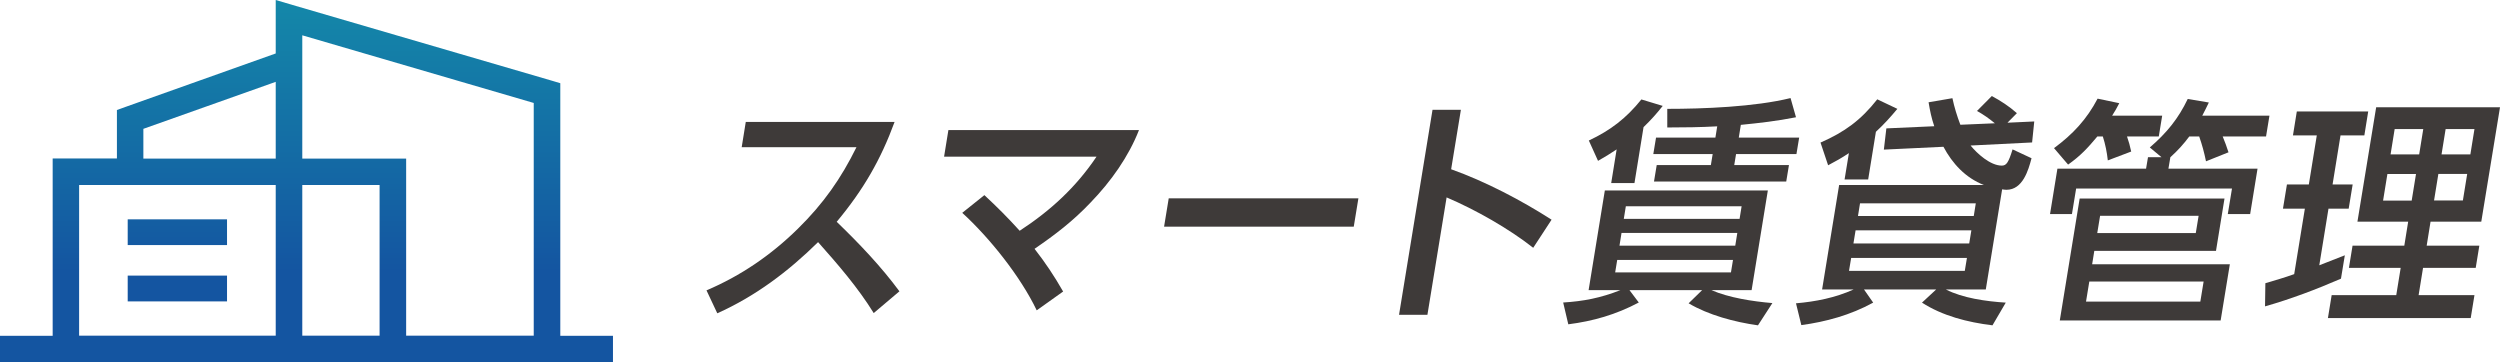
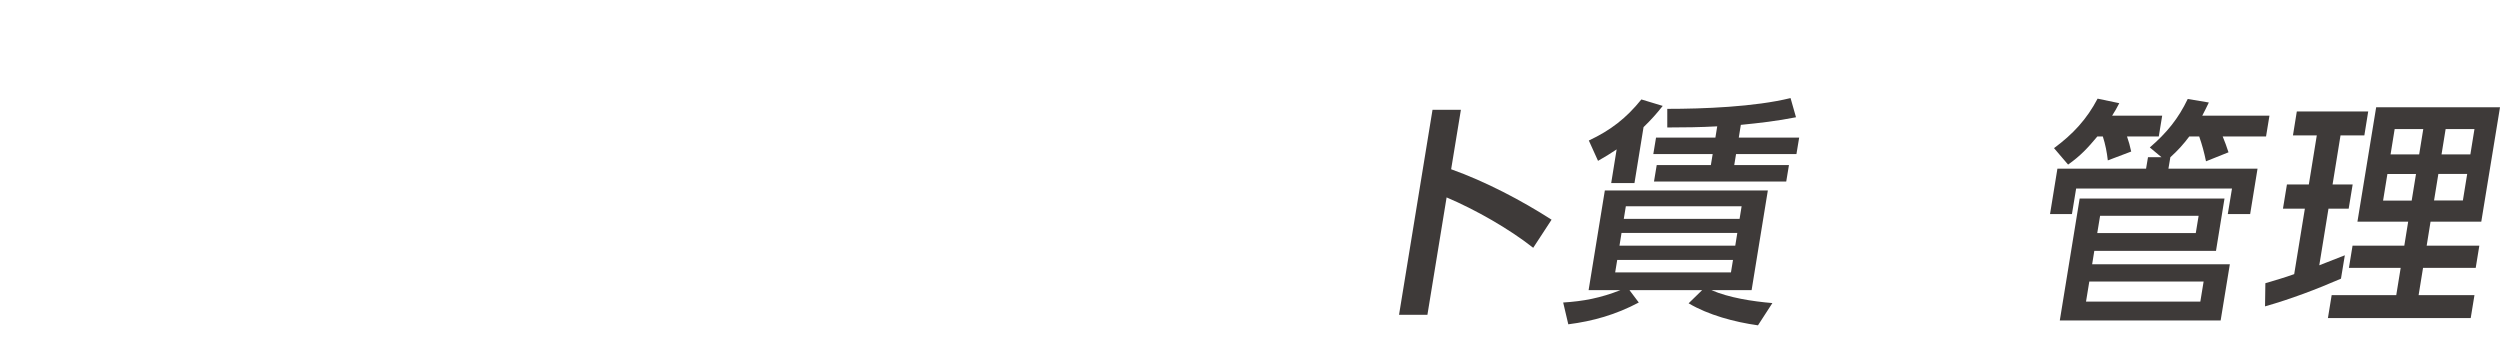
<svg xmlns="http://www.w3.org/2000/svg" id="_レイヤー_2" data-name="レイヤー 2" viewBox="0 0 220.24 31.91">
  <defs>
    <style>
      .cls-1 {
        fill: #3e3a39;
      }

      .cls-2 {
        fill: url(#_名称未設定グラデーション_2);
      }
    </style>
    <linearGradient id="_名称未設定グラデーション_2" data-name="名称未設定グラデーション 2" x1="27" y1="0" x2="27" y2="31.91" gradientUnits="userSpaceOnUse">
      <stop offset="0" stop-color="#1488a9" />
      <stop offset=".75" stop-color="#1455a1" />
    </linearGradient>
  </defs>
  <g id="_レイヤー_1-2" data-name="レイヤー 1">
    <g>
-       <path class="cls-2" d="M24.29,13.97v-6.76l-11.66,4.14v2.62h11.66ZM35.77,29.57h11.25V9.07L26.63,3.11v10.86h9.15v15.61ZM26.63,29.57h6.81v-13.27h-6.81v13.27ZM6.97,16.3v13.27h17.32v-13.27H6.97ZM11.25,26.55h8.75v-2.27h-8.75v2.27ZM11.25,21.59h8.75v-2.27h-8.75v2.27ZM4.64,29.57v-15.61h5.66v-4.27l.78-.28,13.21-4.7V0l1.49.44,22.74,6.64.84.25v22.25h4.64v2.34H0v-2.34h4.64Z" />
      <g>
-         <path class="cls-1" d="M79.24,25.66l-2.27,1.92c-1.39-2.25-3.14-4.27-4.9-6.25-2.63,2.59-5.51,4.76-8.88,6.27l-.95-2.02c3.01-1.28,5.67-3.09,8.05-5.43,2.25-2.21,3.81-4.44,5.16-7.18h-10.11l.36-2.23h13.11c-1.21,3.3-2.73,5.96-5.1,8.8,1.99,1.92,3.9,3.92,5.53,6.13Z" />
-         <path class="cls-1" d="M93.66,25.68l-2.33,1.66c-1.42-2.97-4.14-6.38-6.56-8.59l1.95-1.56c1.13,1.05,2.06,1.98,3.11,3.14,2.74-1.79,4.97-3.85,6.77-6.53h-13.43l.38-2.34h16.79c-.92,2.34-2.45,4.51-4.28,6.4-1.54,1.62-3.08,2.8-4.92,4.06.95,1.22,1.74,2.4,2.51,3.75Z" />
-         <path class="cls-1" d="M119.67,17.47l-.41,2.5h-16.71l.41-2.5h16.71Z" />
        <path class="cls-1" d="M136.69,19.35l-1.62,2.48c-2.13-1.68-5.07-3.35-7.63-4.44l-1.69,10.34h-2.5l2.95-18.06h2.5l-.86,5.24c3.01,1.07,6.23,2.76,8.84,4.44Z" />
        <path class="cls-1" d="M150.77,25.56c1.54.67,3.61.99,5.37,1.14l-1.27,1.96c-2.08-.29-4.37-.91-6.11-1.94l1.19-1.16h-6.4l.82,1.09c-2.02,1.07-4.02,1.64-6.21,1.92l-.45-1.92c1.78-.11,3.3-.4,5.04-1.09h-2.8l1.43-8.78h14.36l-1.43,8.78h-3.54ZM143.98,16.13h-2.04l.48-2.97c-.56.38-1.04.67-1.64,1.01l-.81-1.79c1.93-.91,3.29-1.96,4.63-3.62l1.88.57c-.57.72-1.02,1.22-1.69,1.87l-.8,4.93ZM142.29,24h10.2l.18-1.1h-10.2l-.18,1.1ZM152.87,21.64l.18-1.12h-10.2l-.18,1.12h10.2ZM153.25,19.28l.18-1.11h-10.2l-.18,1.11h10.2ZM153.18,12.12h5.32l-.24,1.45h-5.32l-.16.97h4.82l-.24,1.45h-11.65l.24-1.45h4.77l.16-.97h-5.23l.24-1.45h5.23l.16-.99c-1.47.08-2.92.1-4.4.1v-1.64c3.15,0,7.69-.17,10.86-.95l.48,1.69c-1.73.34-3.16.5-4.86.67l-.18,1.12Z" />
-         <path class="cls-1" d="M174.15,9.79l1.32-1.33c.78.42,1.54.91,2.21,1.51l-.83.84,2.36-.11-.19,1.85-5.42.27c.56.69,1.73,1.77,2.75,1.77.41,0,.59-.27.95-1.43l1.67.78c-.28,1.07-.78,2.78-2.21,2.78-.13,0-.26-.02-.38-.04l-1.44,8.82h-3.52c1.48.76,3.54,1.05,5.28,1.16l-1.17,2c-2.21-.27-4.42-.84-6.21-2l1.25-1.16h-6.36l.81,1.16c-2,1.1-4.18,1.69-6.33,1.98l-.47-1.92c1.72-.15,3.44-.48,5.08-1.22h-2.78l1.5-9.2h12.76c-1.63-.63-2.79-1.9-3.57-3.37l-5.25.25.22-1.87,4.22-.19c-.25-.74-.37-1.33-.5-2.11l2.1-.36c.17.8.41,1.58.7,2.34l3.04-.13c-.54-.44-.96-.74-1.58-1.09ZM164.58,15.81h-2.08l.38-2.32c-.63.42-1.16.72-1.83,1.07l-.67-2c2.13-.93,3.56-1.98,5-3.81l1.77.84c-.65.78-1.15,1.33-1.89,2.02l-.68,4.19ZM163.08,22.72l-.19,1.14h10.2l.19-1.14h-10.2ZM163.47,20.29l-.19,1.16h10.2l.19-1.16h-10.2ZM174.06,17.91h-10.2l-.18,1.12h10.2l.18-1.12Z" />
        <path class="cls-1" d="M196.34,13.41l-2,.8c-.17-.82-.33-1.41-.6-2.19h-.87c-.5.67-1.03,1.26-1.67,1.83l-.17,1.01h7.85l-.65,4h-1.97l.37-2.25h-13.73l-.37,2.25h-1.93l.65-4h7.81l.17-1.01h1.19l-1.03-.86c1.49-1.28,2.52-2.55,3.34-4.27l1.86.31c-.19.38-.37.78-.58,1.16h5.92l-.3,1.83h-3.82c.2.5.35.88.51,1.39ZM187.75,13.35l-2.06.78c-.08-.72-.22-1.43-.44-2.11h-.48c-.84,1.01-1.49,1.71-2.58,2.48l-1.24-1.45c1.68-1.24,2.89-2.55,3.84-4.36l1.91.4c-.19.38-.4.74-.63,1.1h4.41l-.3,1.83h-2.8c.15.42.27.86.37,1.33ZM181.46,28.23l1.75-10.74h12.76l-.75,4.61h-10.72l-.19,1.18h12.13l-.81,4.95h-14.17ZM193.84,26.57l.29-1.77h-10.07l-.29,1.77h10.07ZM193.44,20.53l.25-1.52h-8.68l-.25,1.52h8.68Z" />
        <path class="cls-1" d="M205.48,16.25h1.78l-.35,2.13h-1.78l-.81,4.99c.76-.29,1.51-.59,2.25-.88l-.34,2.06c-2.19.95-4.41,1.79-6.69,2.44l.03-2.04c.84-.25,1.71-.5,2.54-.8l.94-5.77h-1.93l.35-2.13h1.93l.7-4.32h-2.1l.34-2.11h6.29l-.34,2.11h-2.1l-.7,4.32ZM213.78,21.64h4.64l-.32,1.96h-4.64l-.39,2.4h4.92l-.33,2.02h-12.58l.33-2.02h5.69l.39-2.4h-4.56l.32-1.96h4.56l.34-2.11h-4.47l1.65-10.08h10.91l-1.65,10.08h-4.47l-.34,2.11ZM210.32,15.33l-.38,2.34h2.52l.38-2.34h-2.52ZM213.48,11.37h-2.52l-.36,2.23h2.52l.36-2.23ZM214.43,17.66h2.54l.38-2.34h-2.54l-.38,2.34ZM217.63,13.6l.36-2.23h-2.54l-.36,2.23h2.54Z" />
      </g>
    </g>
  </g>
</svg>